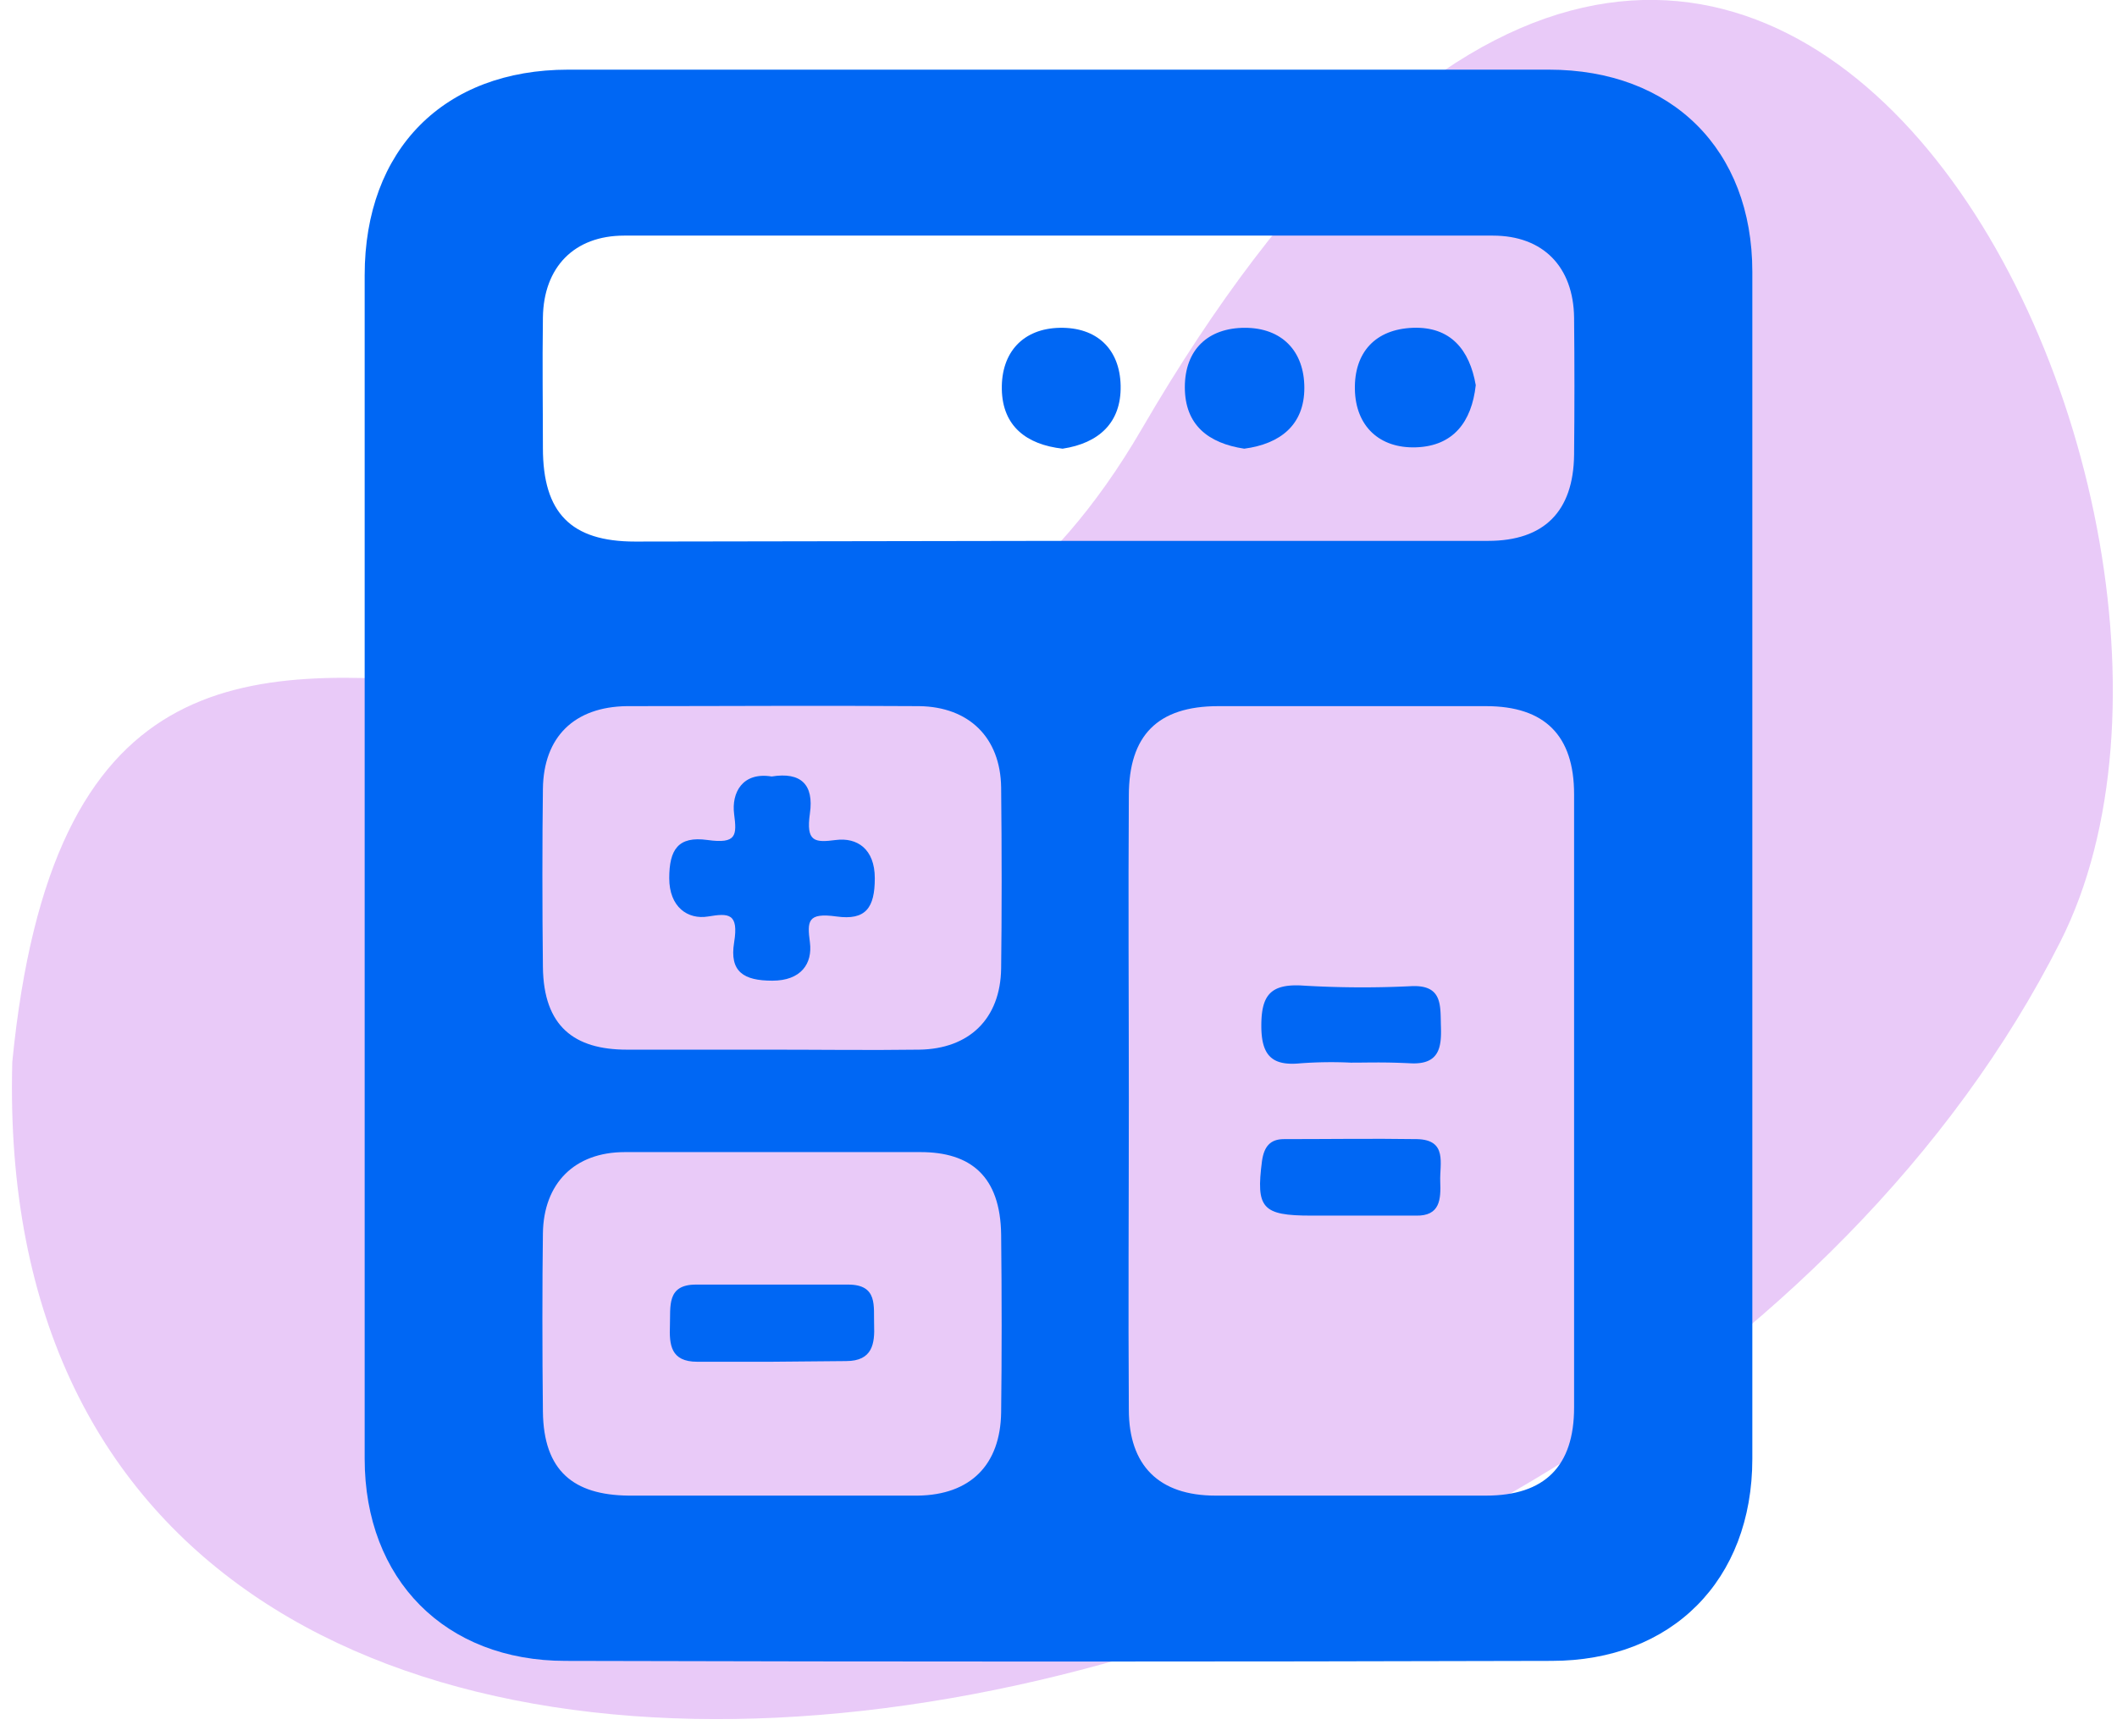
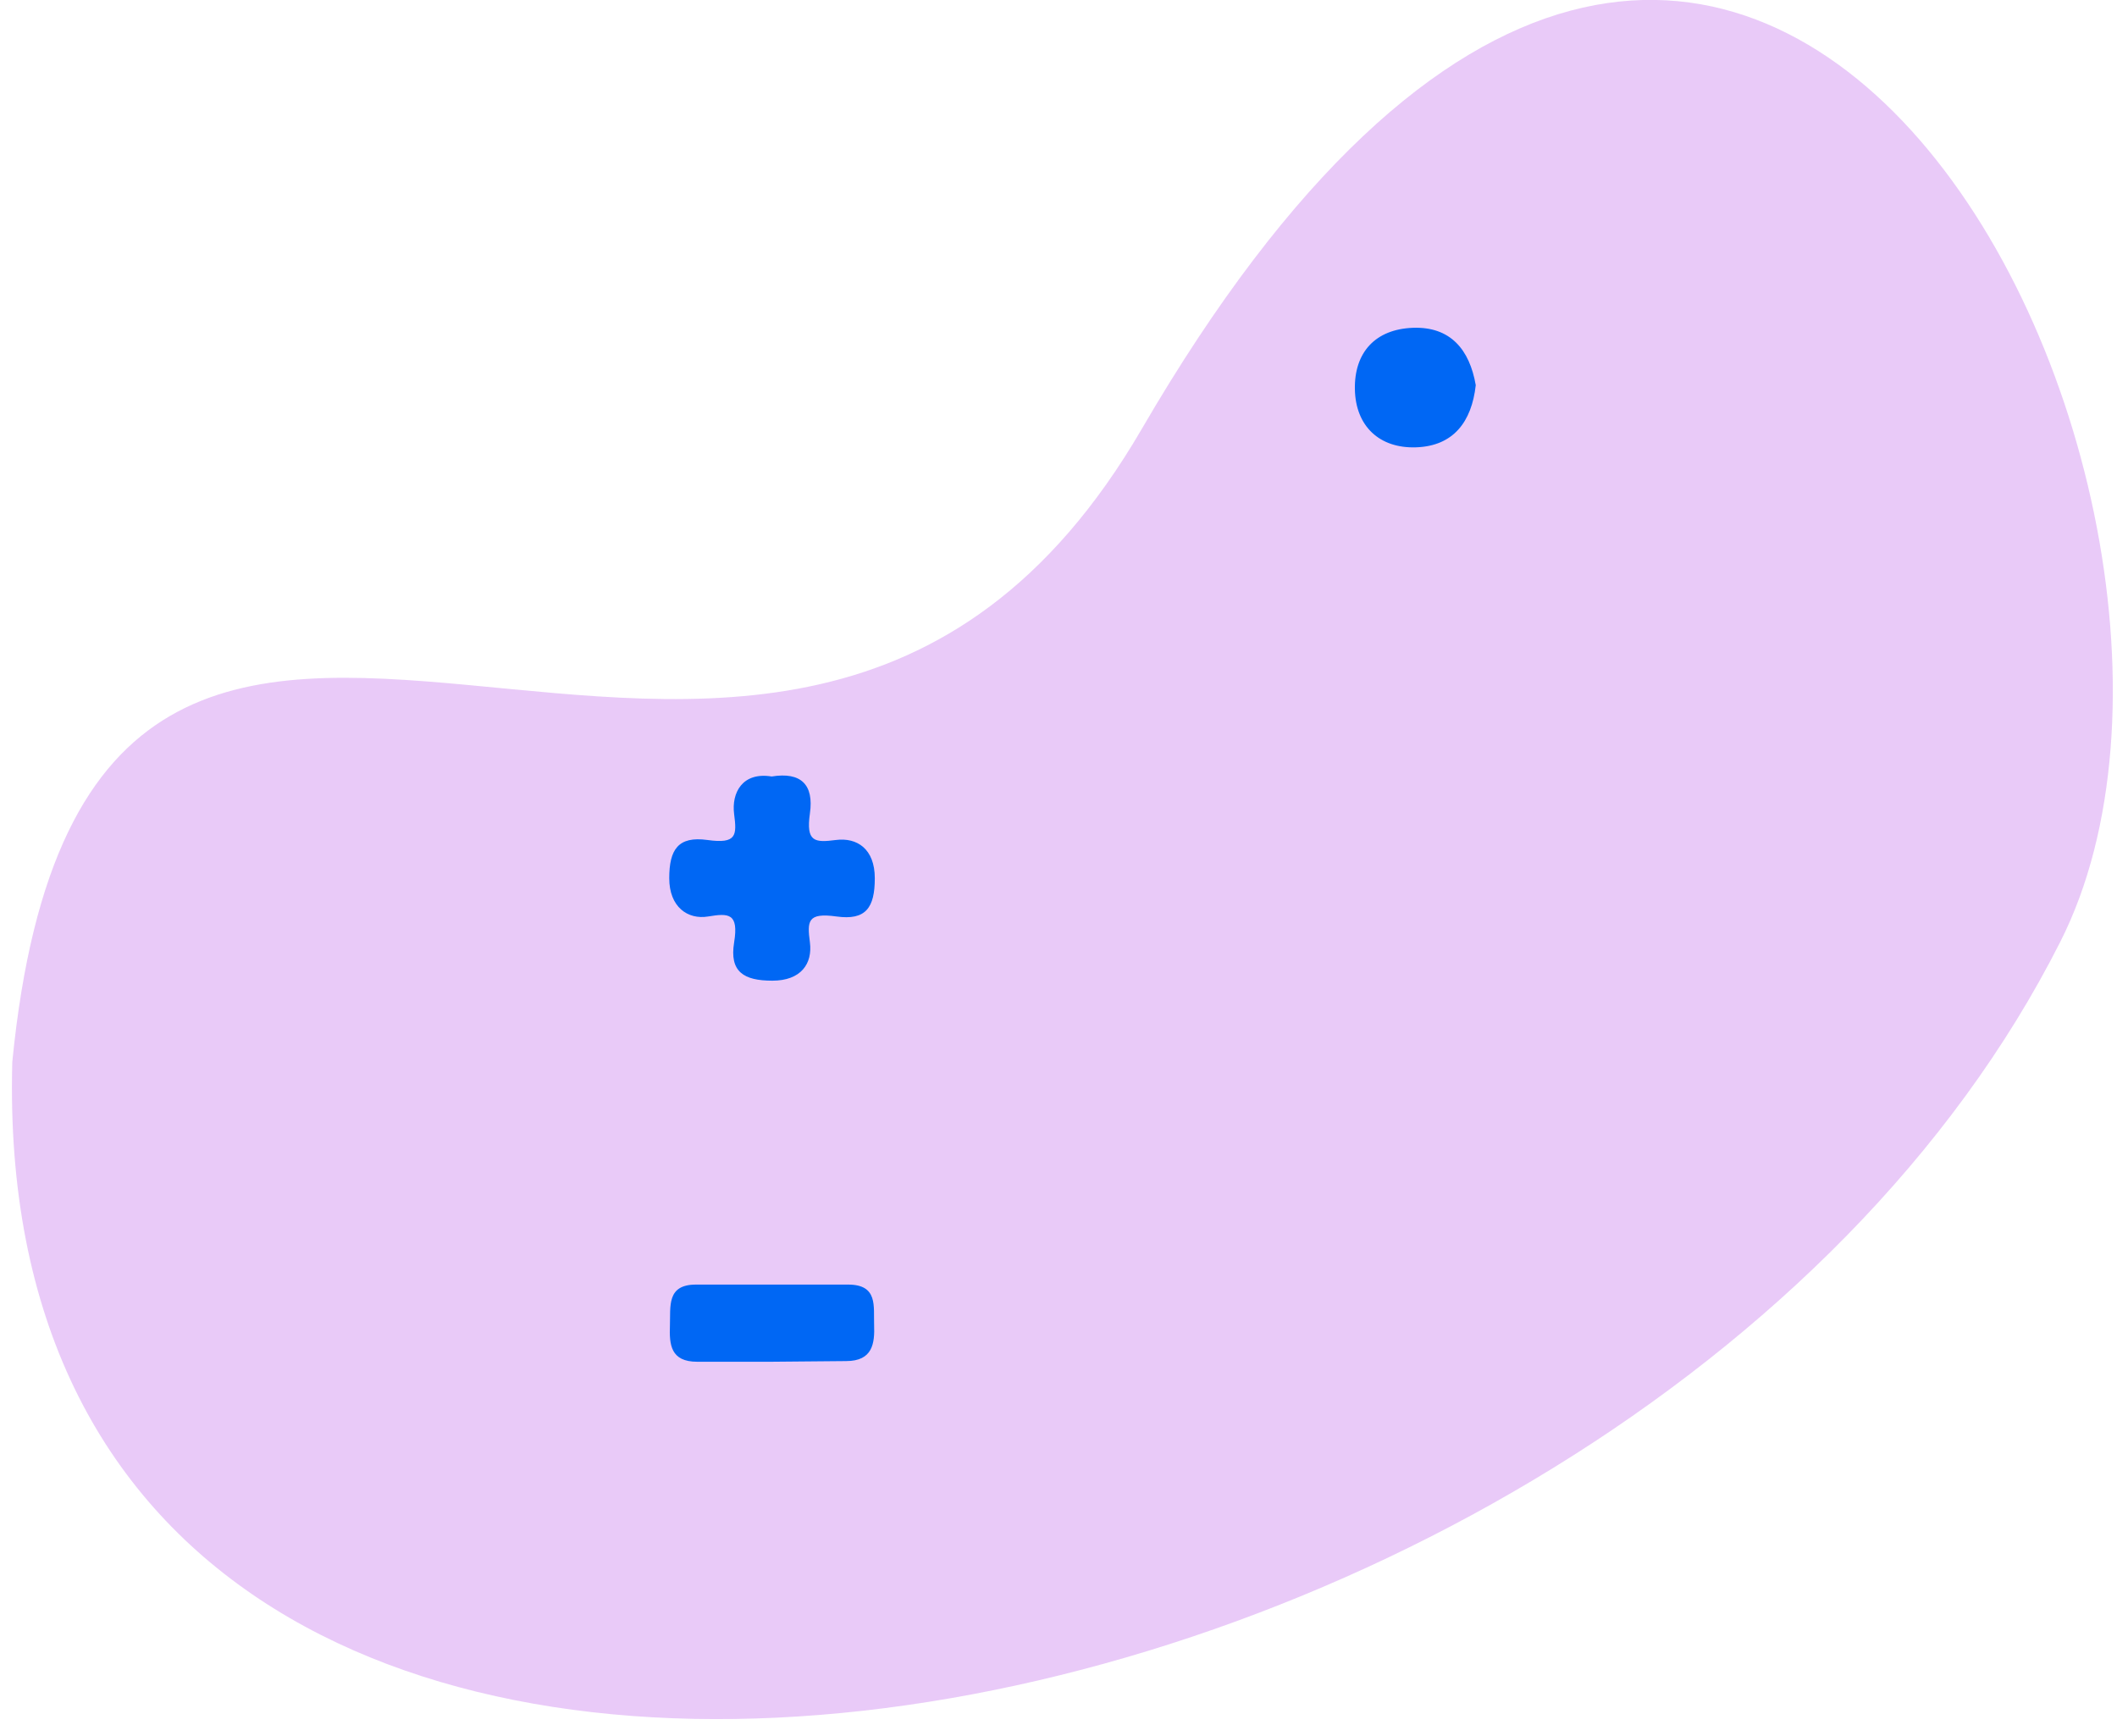
<svg xmlns="http://www.w3.org/2000/svg" viewBox="0 0 310 254.2">
  <defs>
    <style>.cls-1{isolation:isolate;opacity:0.4;fill:url(#linear-gradient);}.cls-2{fill:#0067f4;}</style>
    <linearGradient id="linear-gradient" x1="46.89" y1="245.85" x2="46.84" y2="245.85" gradientTransform="matrix(88, 0, 0, -72, -2696.98, 17826.95)" gradientUnits="userSpaceOnUse">
      <stop offset="0" stop-color="#9166fe" />
      <stop offset="1" stop-color="#c97aed" />
    </linearGradient>
  </defs>
  <g id="Layer_2" data-name="Layer 2">
    <path class="cls-1" d="M167.2,62.8C113,156,13.3,38.7,1.8,155.5c-4.1,151.1,236.4,108.1,299.9-17.6C334.9,72.3,255.1-88.3,167.2,62.8Z" />
  </g>
  <g id="Layer_1" data-name="Layer 1">
-     <path class="cls-2" d="M53.4,126.5V40.3c0-18.4,11.6-30.1,29.8-30.1H226.8c18,0,29.8,11.7,29.8,29.6V213.6c0,17.8-11.8,29.6-29.4,29.6q-72.1.2-144.4,0c-17.6,0-29.4-11.9-29.4-29.6Zm111.9,34.7c0,15.1-.1,30.1,0,45.2,0,8.2,4.4,12.6,12.7,12.6h39.6q12.9,0,12.9-12.9V116.3q0-12.9-12.9-12.9H178.4c-8.9,0-13.1,4.3-13.1,13.1C165.2,131.4,165.3,146.3,165.3,161.2Zm-10.8-82h63.4c8.2,0,12.5-4.3,12.6-12.6q.1-10.1,0-20.1c-.1-7.4-4.5-12-11.9-12H91.4c-7.3,0-11.8,4.6-11.9,12s0,12.7,0,19.1c0,9.5,4.1,13.7,13.5,13.7ZM113,219h21.4c7.7-.1,12.1-4.5,12.2-12.2s.1-17.4,0-26-4.5-12.1-11.8-12.1H91.5c-7.4,0-11.9,4.6-12,11.9s-.1,17.4,0,26.1S84,218.9,92,219Zm-.3-65.3c7.3,0,14.6.1,21.9,0s11.9-4.5,12-11.9.1-17.6,0-26.5c-.1-7.3-4.7-11.8-12-11.9-14.3-.1-28.6,0-42.8,0-7.7.1-12.2,4.5-12.3,12.1s-.1,17.4,0,26.1,4.6,12.1,12.3,12.1S105.7,153.7,112.7,153.7Z" />
-     <path class="cls-2" d="M197.8,155.6a61.2,61.2,0,0,0-7.4.1c-4.1.4-5.7-1.1-5.7-5.5s1.3-6.1,5.8-5.9a145.9,145.9,0,0,0,16.2.1c4.6-.2,4.2,2.9,4.3,5.9s-.2,5.6-4.4,5.4S200.8,155.6,197.8,155.6Z" />
-     <path class="cls-2" d="M197.5,178H192c-7.2,0-8.1-1.1-7.2-8,.3-2.1,1.2-3.2,3.2-3.2,6.5,0,13-.1,19.5,0,4.5.1,3.3,3.6,3.4,6.2s0,5.1-3.6,5Z" />
-     <path class="cls-2" d="M155.6,65.7c-5.3-.6-8.8-3.3-8.9-8.7s3.1-8.9,8.5-9,8.8,3.1,8.9,8.5S160.9,64.9,155.6,65.7Z" />
-     <path class="cls-2" d="M182.2,65.7c-5.3-.8-8.7-3.5-8.7-9s3.4-8.7,8.8-8.7,8.7,3.4,8.7,8.8S187.5,65,182.2,65.7Z" />
    <path class="cls-2" d="M216.1,56.4c-.6,5.4-3.3,8.9-8.7,9.1s-8.9-3.1-9-8.5,3-8.8,8.5-9S215.2,51.2,216.1,56.4Z" />
    <path class="cls-2" d="M112.8,199.4H102.1c-3.9,0-4.1-2.5-4-5.3s-.5-6,3.8-6h22.3c4.4,0,3.7,3.2,3.8,5.9s-.2,5.3-4.1,5.3Z" />
    <path class="cls-2" d="M113,113.7c4.3-.7,6.2,1.2,5.6,5.4s.7,4.3,3.8,3.9,5.7,1.3,5.7,5.6-1.3,6.2-5.6,5.6-4.3.7-3.9,3.8-1.3,5.6-5.5,5.6-6.3-1.3-5.6-5.6-.8-4.3-3.8-3.8-5.7-1.4-5.7-5.6,1.3-6.2,5.6-5.6,4.3-.7,3.9-3.8S108.7,113,113,113.7Z" />
  </g>
</svg>